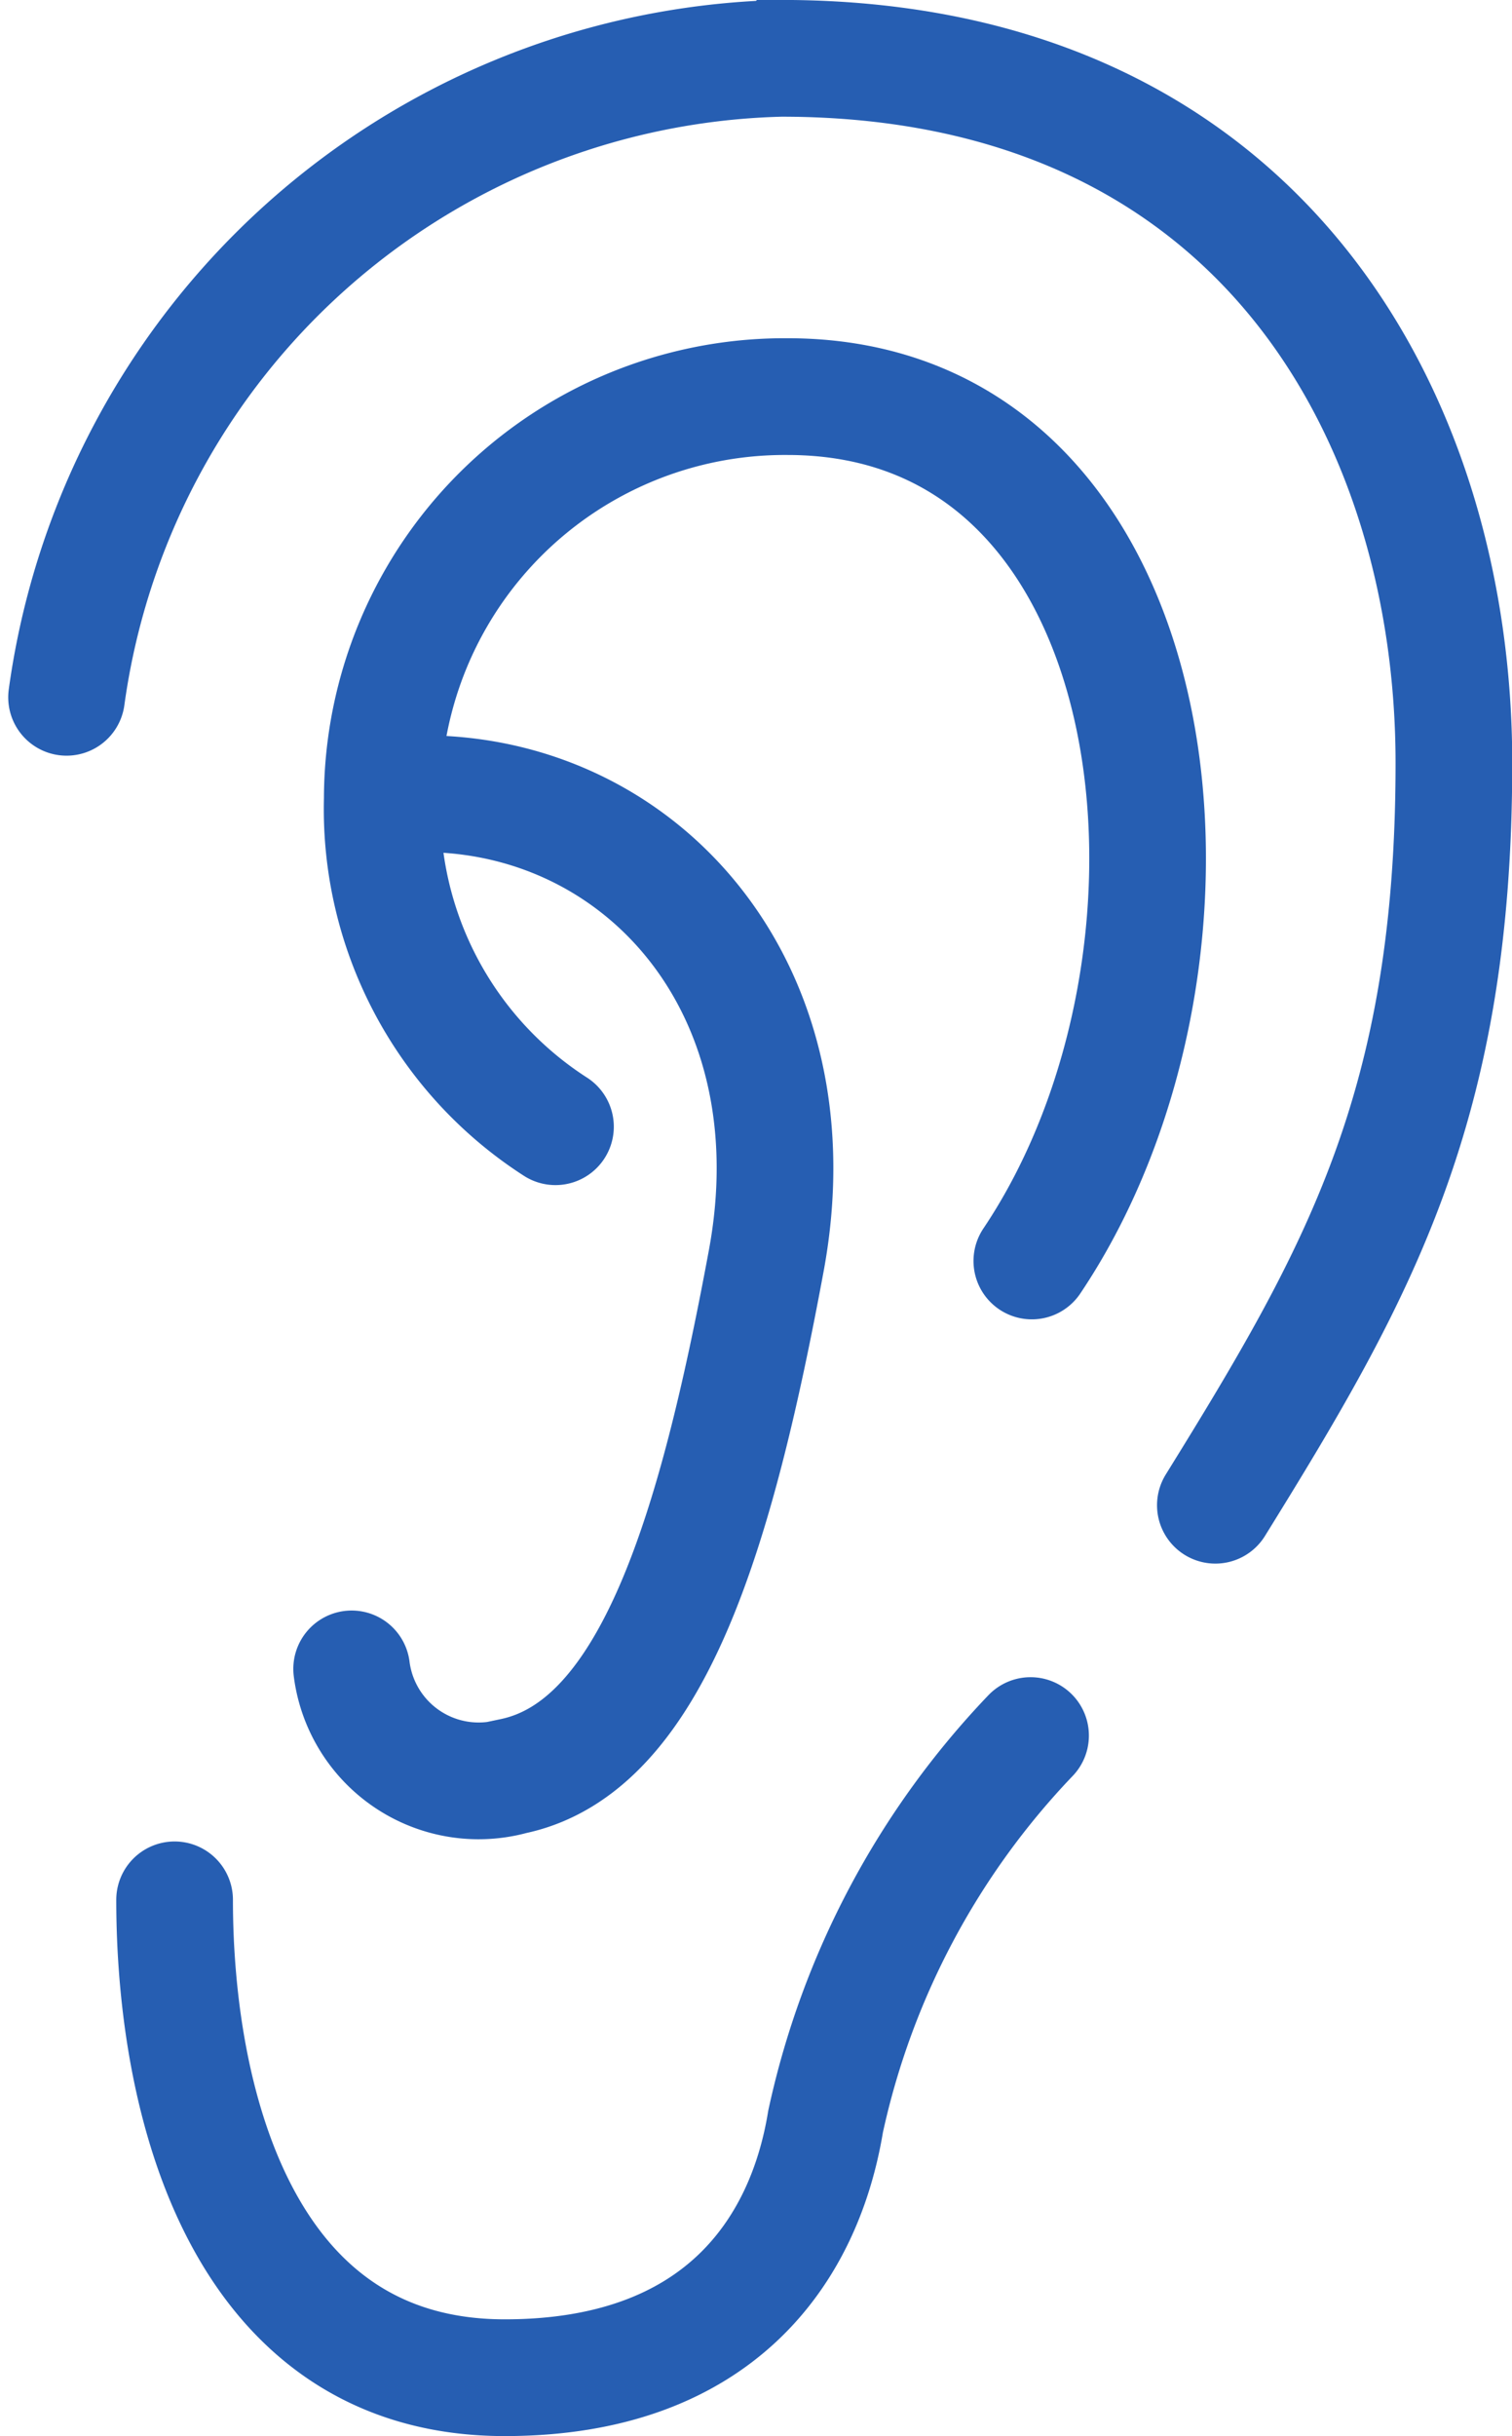
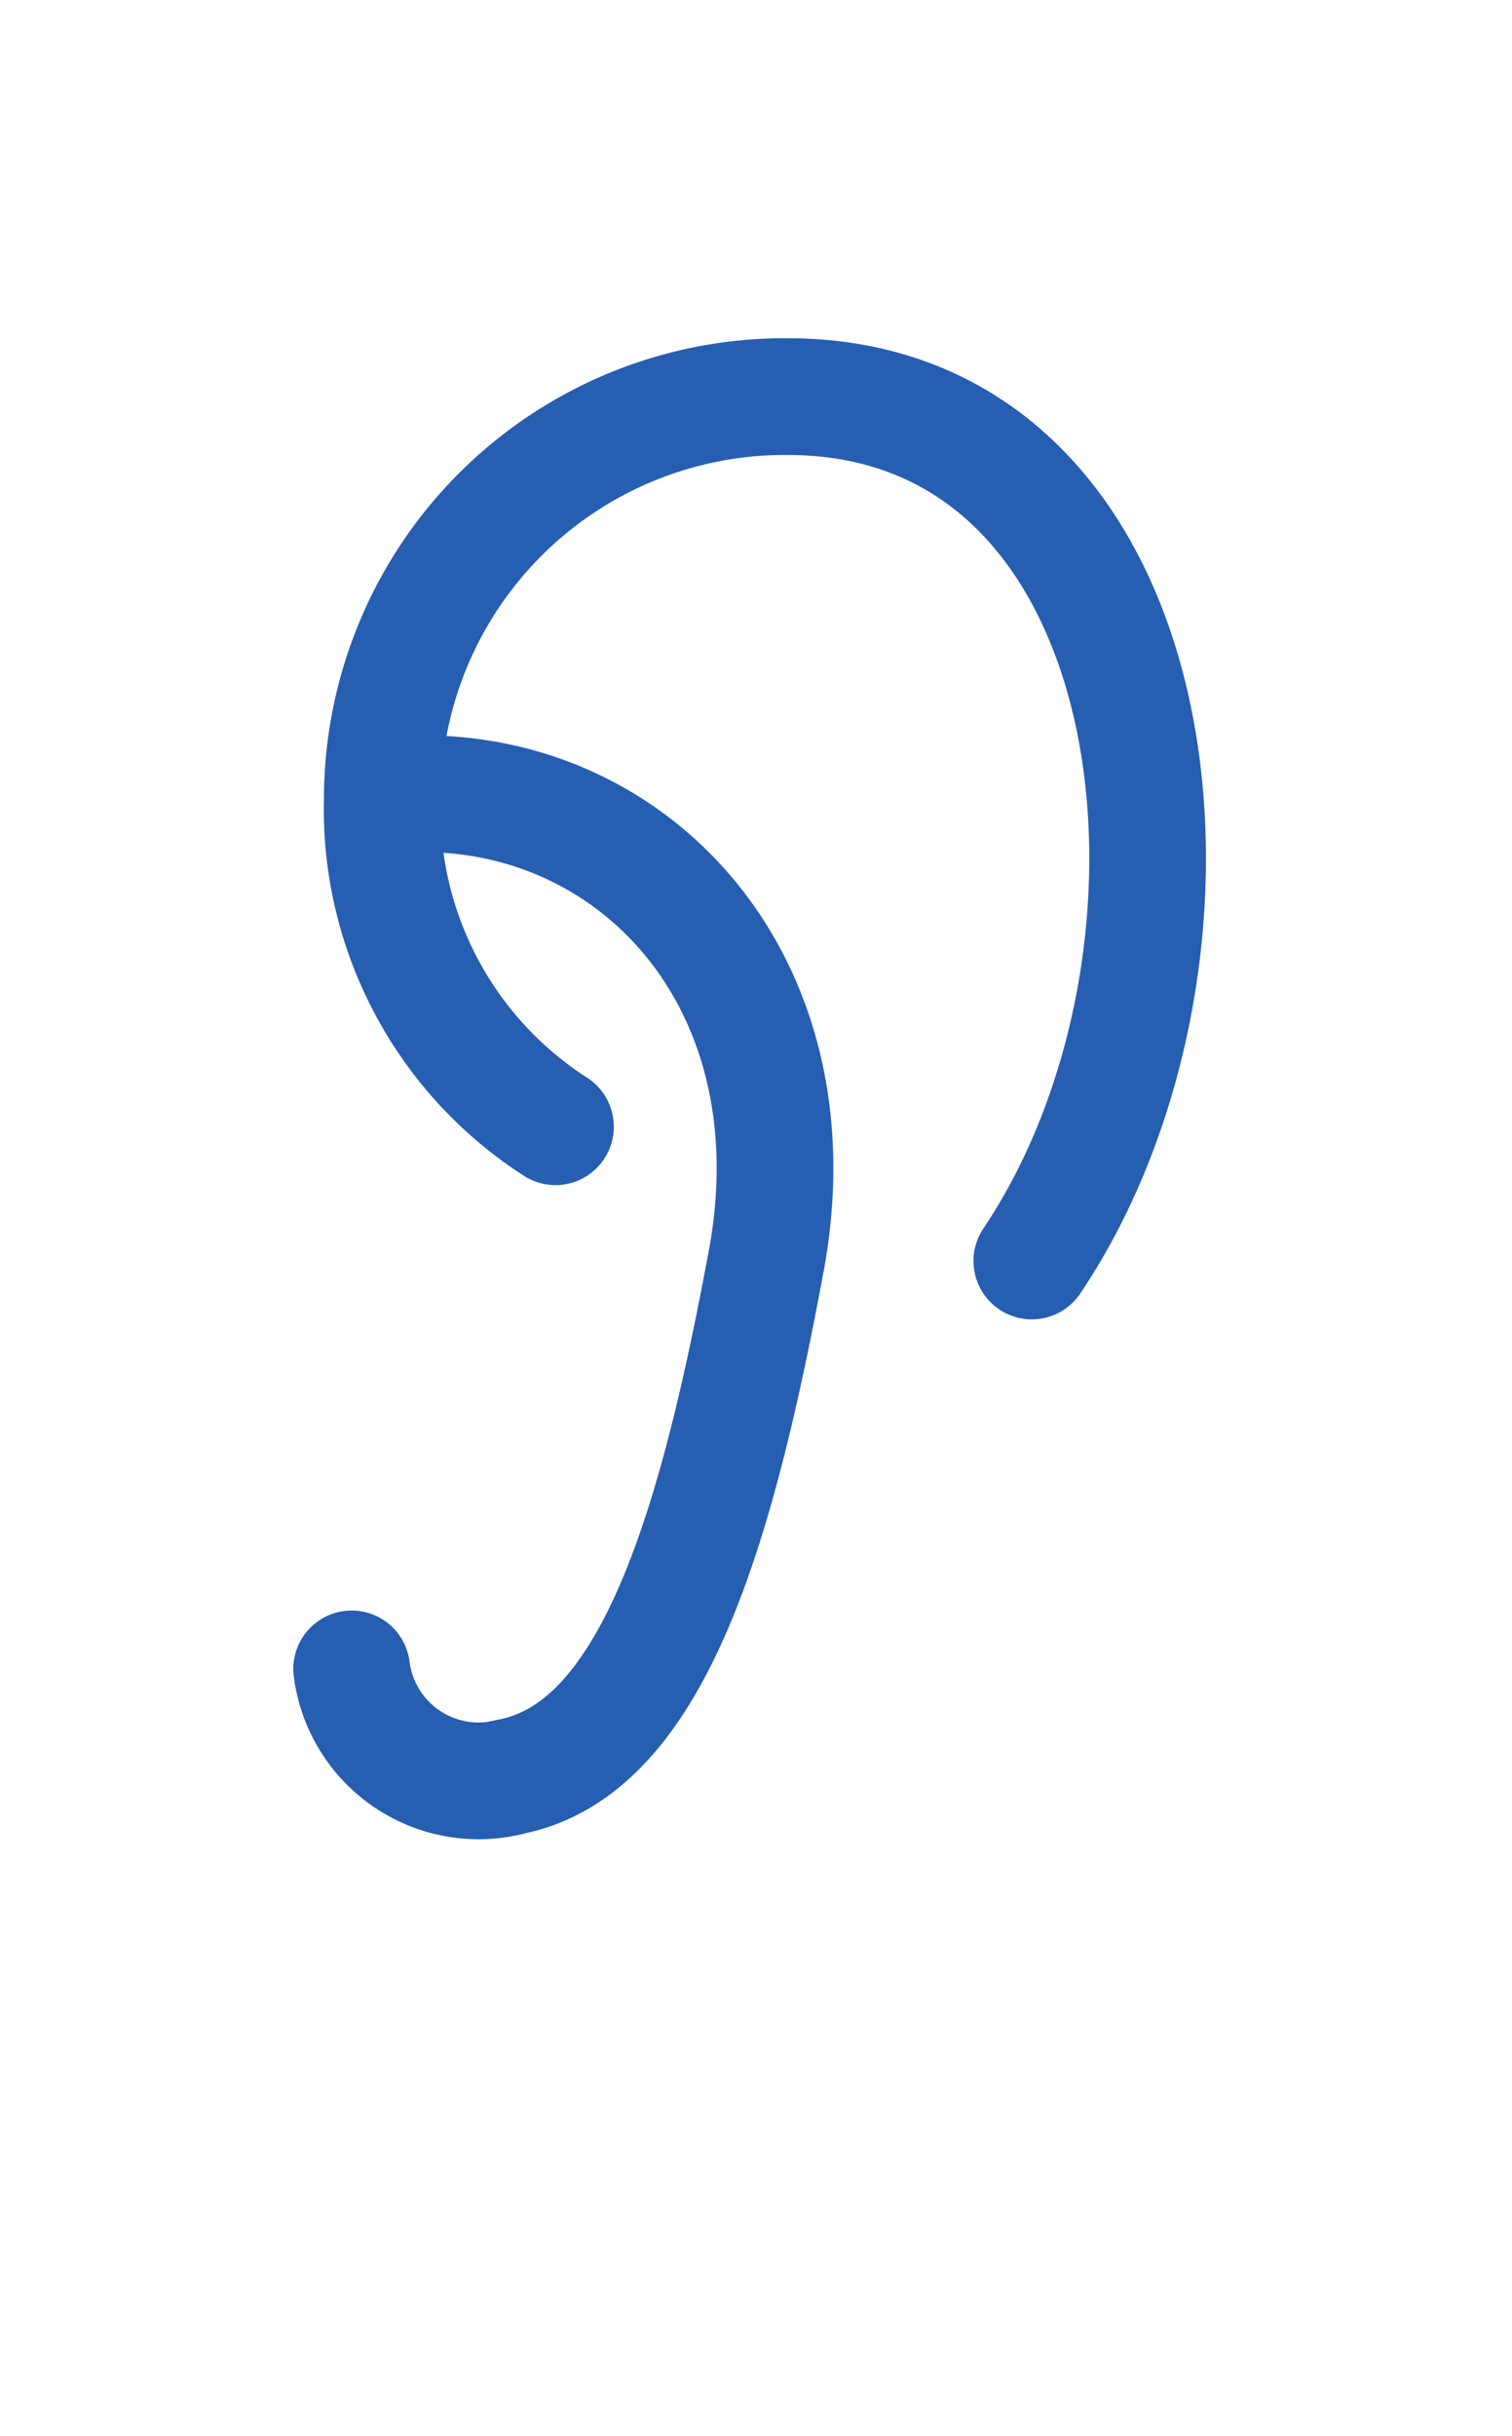
<svg xmlns="http://www.w3.org/2000/svg" width="25.919" height="41.731" viewBox="0 0 25.919 41.731">
  <g id="Group_4060" data-name="Group 4060" transform="translate(-418.032 -143.6)">
-     <path id="Path_9523" data-name="Path 9523" d="M91.6,107.31c2.453-3.958,4.089-6.828,4.089-12.715s-3.3-12.071-11.533-12.071A12.678,12.678,0,0,0,71.907,93.47" transform="translate(347.266 62.075)" fill="none" stroke="#265eb2" stroke-linecap="round" stroke-width="2" />
    <path id="Path_9524" data-name="Path 9524" d="M80.458,101.007a6.467,6.467,0,0,1-2.969-5.615A6.9,6.9,0,0,1,84.436,88.5c6.672,0,7.715,9.558,4.188,14.807" transform="translate(347.096 61.894)" fill="none" stroke="#265eb2" stroke-linecap="round" stroke-width="2" />
    <path id="Path_9525" data-name="Path 9525" d="M78.327,95.517c3.679.092,6.581,3.4,5.727,8s-1.945,8.326-4.347,8.829a2.194,2.194,0,0,1-2.76-1.839" transform="translate(347.113 61.682)" fill="none" stroke="#265eb2" stroke-linecap="round" stroke-width="2" />
-     <path id="Path_9526" data-name="Path 9526" d="M73.818,114.966c0,3.436,1.134,8.186,5.659,8.186,3.654,0,5.135-2.16,5.5-4.387a13.782,13.782,0,0,1,3.514-6.613" transform="translate(347.207 61.179)" fill="none" stroke="#265eb2" stroke-linecap="round" stroke-width="2" />
  </g>
</svg>